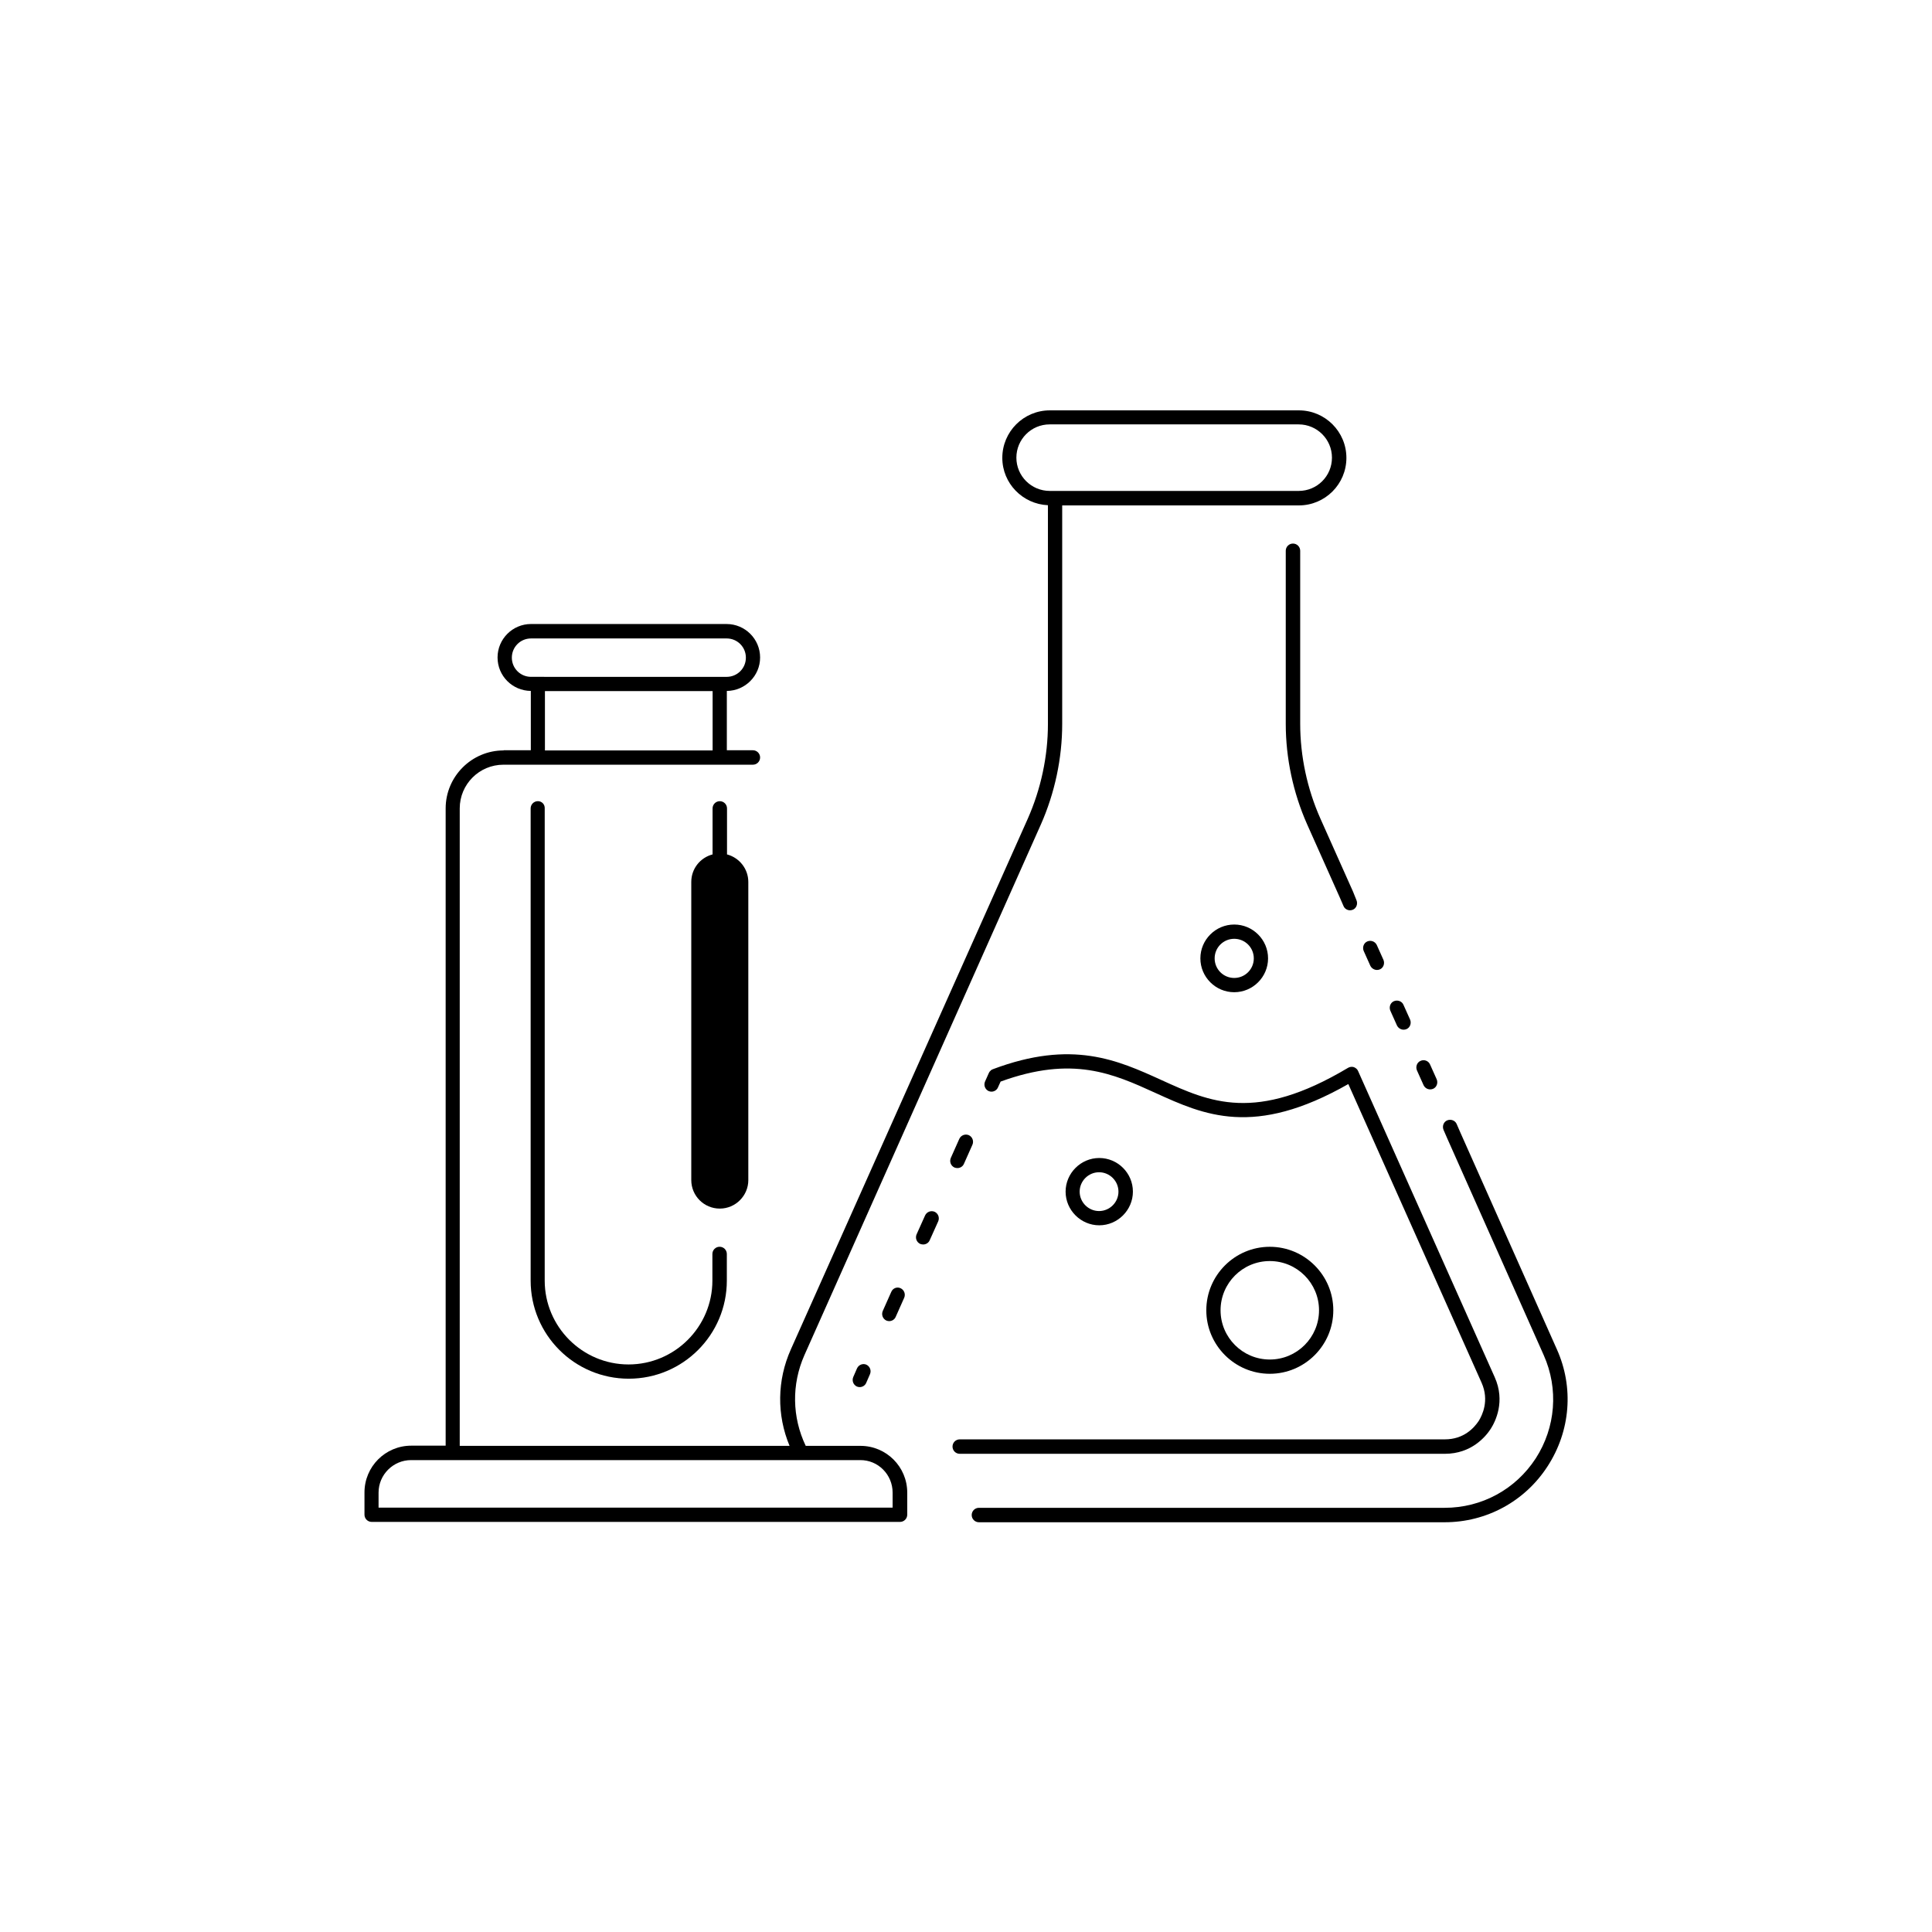
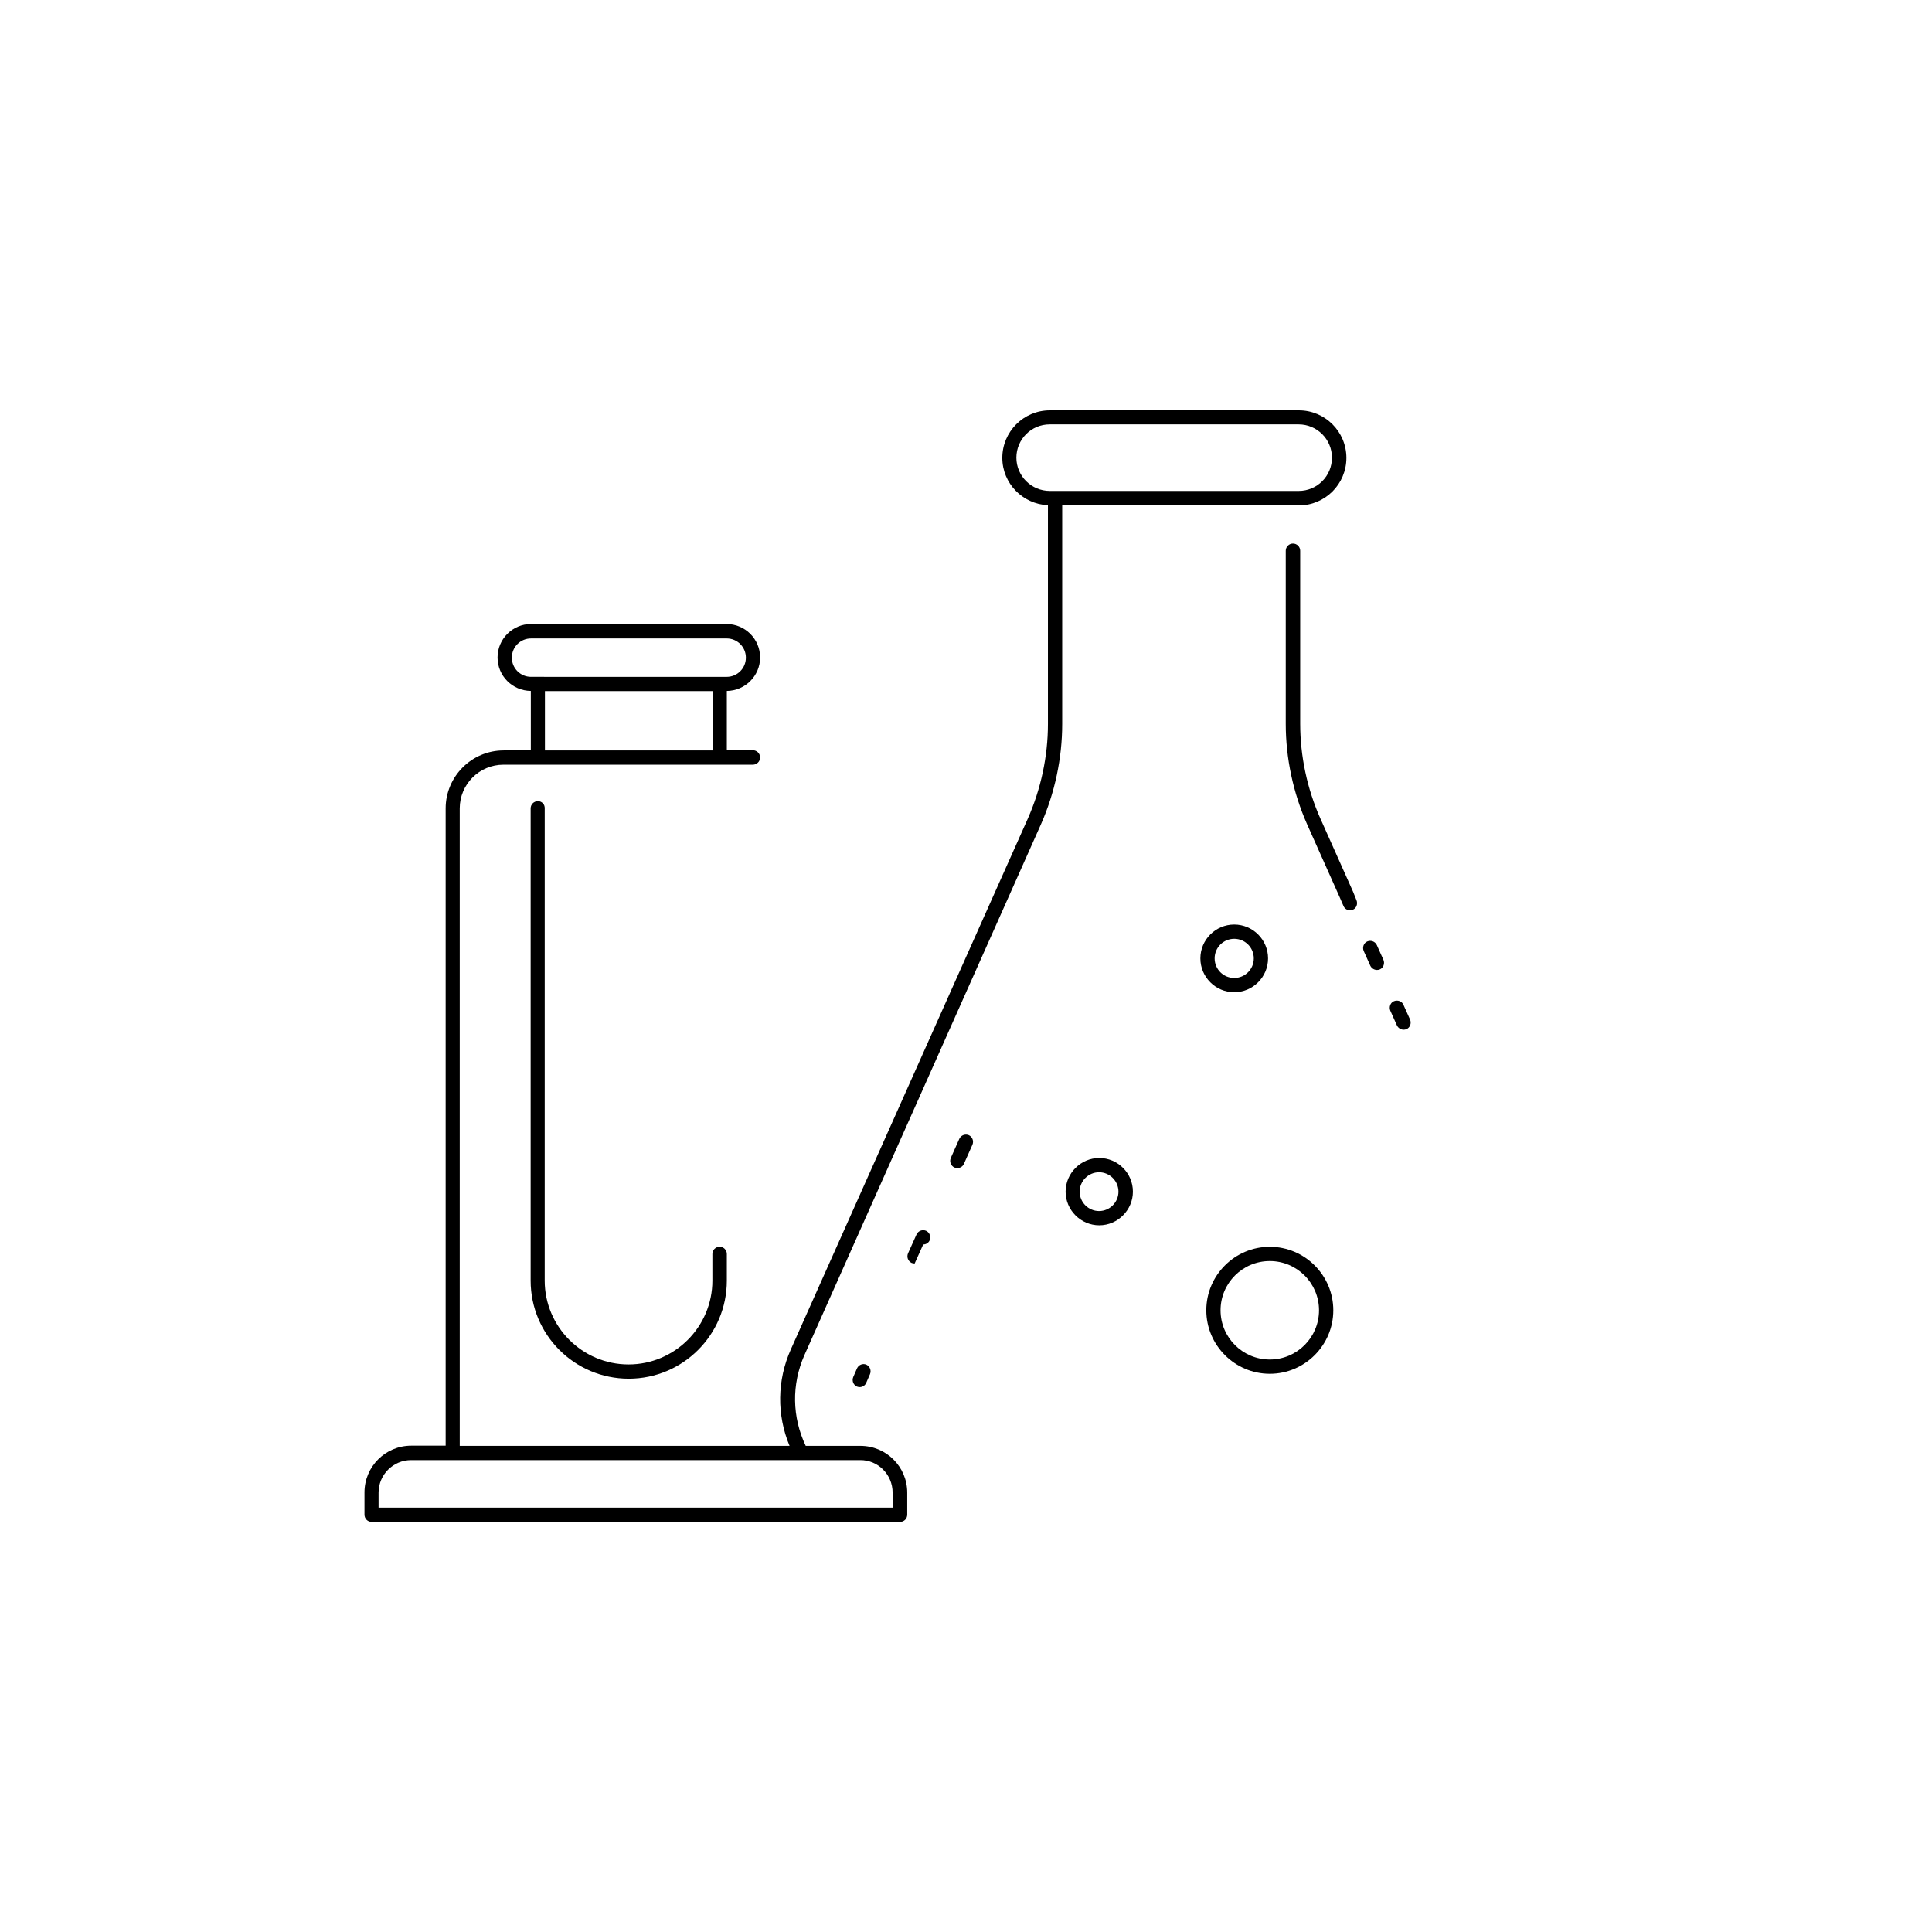
<svg xmlns="http://www.w3.org/2000/svg" fill="#000000" width="800px" height="800px" version="1.1" viewBox="144 144 512 512">
  <g>
-     <path d="m556.58 501.57-25.543-57.383-1.008-2.316c-0.402-0.957-1.562-1.359-2.519-0.957s-1.359 1.562-0.957 2.519l1.008 2.316 25.543 57.383c3.981 8.918 3.176 19.145-2.117 27.355-5.34 8.211-14.309 13.098-24.133 13.098h-123.43c-1.059 0-1.914 0.855-1.914 1.914s0.855 1.914 1.914 1.914h123.43c11.082 0 21.262-5.543 27.258-14.812 6.098-9.367 7.004-20.953 2.469-31.031z" />
    <path d="m502.57 380.3-8.664-19.398c-3.477-7.809-5.34-16.523-5.34-25.09v-45.848c0-1.059-0.855-1.914-1.914-1.914s-1.914 0.855-1.914 1.914v45.848c0 9.117 1.965 18.289 5.644 26.602l8.664 19.398 1.008 2.316c0.301 0.707 1.008 1.109 1.715 1.109 0.25 0 0.504-0.051 0.754-0.152 0.957-0.402 1.359-1.562 0.957-2.519z" />
    <path d="m515.98 416.88c0.25 0 0.504-0.051 0.754-0.152 0.957-0.402 1.359-1.562 0.957-2.519l-1.762-3.93c-0.402-0.957-1.562-1.359-2.519-0.957s-1.359 1.562-0.957 2.519l1.762 3.93c0.355 0.707 1.059 1.109 1.766 1.109z" />
    <path d="m508.92 401.05c0.25 0 0.504-0.051 0.754-0.152 0.957-0.402 1.359-1.562 0.957-2.519l-1.762-3.93c-0.453-0.957-1.562-1.359-2.519-0.957-0.957 0.402-1.359 1.562-0.957 2.519l1.762 3.93c0.355 0.707 1.062 1.109 1.766 1.109z" />
-     <path d="m523.03 432.7c0.25 0 0.504-0.051 0.754-0.152 0.957-0.402 1.359-1.562 0.957-2.519l-1.762-3.93c-0.402-0.957-1.562-1.41-2.519-0.957-0.957 0.402-1.359 1.562-0.957 2.519l1.762 3.93c0.355 0.707 1.012 1.109 1.766 1.109z" />
    <path d="m286.54 356.32c-1.059 0-1.914 0.855-1.914 1.914v125.14c0 14.359 11.637 25.996 25.996 25.996s25.996-11.637 25.996-25.996v-7.055c0-1.059-0.855-1.914-1.914-1.914s-1.914 0.855-1.914 1.914v7.055c0 12.242-9.977 22.219-22.219 22.219-12.242 0-22.219-9.977-22.219-22.219l0.004-125.14c0.051-1.059-0.758-1.918-1.816-1.918z" />
    <path d="m277.47 342.87c-8.465 0-15.367 6.902-15.367 15.367v168.88h-9.117c-6.852 0-12.395 5.543-12.395 12.395v5.894c0 1.059 0.855 1.914 1.914 1.914h140.01c1.059 0 1.914-0.855 1.914-1.914v-5.844c0-6.852-5.543-12.395-12.395-12.395h-14.508c-3.629-7.609-3.777-16.273-0.352-24.031l62.676-140.66c3.68-8.312 5.644-17.531 5.644-26.602v-57.938h62.723c6.953 0 12.594-5.644 12.594-12.594 0-6.953-5.644-12.594-12.594-12.594h-66c-6.953 0-12.594 5.644-12.594 12.594 0 6.75 5.391 12.242 12.09 12.543v57.988c0 8.566-1.863 17.23-5.34 25.09l-62.777 140.61c-3.68 8.211-3.777 17.383-0.352 25.594h-87.41v-168.93c0-6.398 5.188-11.586 11.586-11.586h66.102c1.059 0 1.914-0.855 1.914-1.914s-0.855-1.914-1.914-1.914h-6.902v-15.719c4.836-0.051 8.816-3.981 8.816-8.867s-3.981-8.867-8.867-8.867l-51.844-0.004c-4.887 0-8.867 3.981-8.867 8.867s3.93 8.816 8.816 8.867v15.719h-7.203zm135.88-77.586c0-4.836 3.93-8.816 8.816-8.816h66c4.836 0 8.816 3.93 8.816 8.816s-3.93 8.816-8.816 8.816h-64.488-0.102-0.102-1.258c-4.938 0-8.867-3.981-8.867-8.816zm-32.797 274.27v3.981h-136.23v-3.981c0-4.734 3.879-8.613 8.613-8.613h119c4.738-0.055 8.617 3.824 8.617 8.613zm-100.91-221.27c0-2.82 2.266-5.09 5.09-5.09h51.844c2.82 0 5.09 2.266 5.09 5.09 0 2.82-2.266 5.09-5.09 5.09l-51.844-0.004c-2.82 0-5.09-2.266-5.09-5.086zm8.77 8.867h44.438v15.719h-44.438z" />
-     <path d="m502.78 426.8c-0.504-0.152-1.059-0.102-1.562 0.203-24.484 14.609-36.578 9.07-49.422 3.223-11.637-5.289-23.68-10.781-44.688-2.871-0.25 0.102-0.453 0.203-0.605 0.402-0.203 0.152-0.352 0.352-0.453 0.605l-1.012 2.266c-0.402 0.957 0 2.066 0.957 2.519 0.25 0.102 0.504 0.152 0.754 0.152 0.707 0 1.41-0.402 1.715-1.109l0.707-1.562c19.094-6.953 29.773-2.117 41.059 3.023 12.848 5.844 26.098 11.891 51.086-2.367l35.316 79.148c2.117 4.734 0.152 8.664-0.754 10.125-1.211 1.812-3.93 4.887-8.969 4.887h-128.57c-1.059 0-1.914 0.855-1.914 1.914s0.855 1.914 1.914 1.914h128.57c7.055 0 10.832-4.586 12.141-6.602 1.258-1.965 3.93-7.305 1.059-13.703l-36.172-81.062c-0.199-0.551-0.652-0.902-1.156-1.105z" />
    <path d="m371.13 506.61-1.008 2.316c-0.402 0.957 0 2.066 0.957 2.519 0.25 0.102 0.504 0.152 0.754 0.152 0.707 0 1.41-0.402 1.715-1.109l1.008-2.316c0.402-0.957 0-2.066-0.957-2.519-0.906-0.402-2.016 0-2.469 0.957z" />
-     <path d="m380.2 486.35-2.266 5.09c-0.402 0.957 0 2.066 0.957 2.519 0.25 0.102 0.504 0.152 0.754 0.152 0.707 0 1.41-0.402 1.715-1.109l2.266-5.09c0.402-0.957 0-2.066-0.957-2.519s-2.066 0-2.469 0.957z" />
    <path d="m397.73 453.55c0.707 0 1.41-0.402 1.715-1.109l2.266-5.09c0.402-0.957 0-2.066-0.957-2.519-0.957-0.402-2.066 0-2.519 0.957l-2.266 5.09c-0.402 0.957 0 2.066 0.957 2.519 0.25 0.102 0.555 0.152 0.805 0.152z" />
-     <path d="m388.66 473.8c0.707 0 1.41-0.402 1.715-1.109l2.266-5.039c0.402-0.957 0-2.066-0.957-2.519-0.957-0.402-2.066 0-2.519 0.957l-2.266 5.039c-0.402 0.957 0 2.066 0.957 2.519 0.301 0.105 0.551 0.152 0.805 0.152z" />
+     <path d="m388.66 473.8c0.707 0 1.41-0.402 1.715-1.109c0.402-0.957 0-2.066-0.957-2.519-0.957-0.402-2.066 0-2.519 0.957l-2.266 5.039c-0.402 0.957 0 2.066 0.957 2.519 0.301 0.105 0.551 0.152 0.805 0.152z" />
    <path d="m497.34 491.24c0-9.27-7.559-16.828-16.828-16.828-9.27 0-16.828 7.559-16.828 16.828s7.559 16.828 16.828 16.828c9.27 0 16.828-7.559 16.828-16.828zm-29.879 0c0-7.203 5.844-13.047 13.047-13.047s13.047 5.844 13.047 13.047-5.844 13.047-13.047 13.047c-7.199 0-13.047-5.844-13.047-13.047z" />
    <path d="m444.23 459.8c0-4.938-4.031-8.918-8.918-8.918-4.887 0-8.918 4.031-8.918 8.918s4.031 8.918 8.918 8.918c4.887 0 8.918-4.031 8.918-8.918zm-14.109 0c0-2.82 2.316-5.141 5.141-5.141 2.82 0 5.141 2.316 5.141 5.141 0 2.82-2.316 5.141-5.141 5.141-2.82 0-5.141-2.32-5.141-5.141z" />
    <path d="m480.05 397.98c0-4.938-4.031-8.969-8.969-8.969s-8.969 4.031-8.969 8.969 4.031 8.969 8.969 8.969c4.938-0.004 8.969-4.031 8.969-8.969zm-14.156 0c0-2.871 2.316-5.188 5.188-5.188 2.871 0 5.188 2.316 5.188 5.188s-2.316 5.188-5.188 5.188c-2.871 0-5.188-2.316-5.188-5.188z" />
-     <path d="m342.31 456.73v-78.996c0-3.527-2.418-6.449-5.644-7.305v-12.191c0-1.059-0.855-1.914-1.914-1.914s-1.914 0.855-1.914 1.914v12.191c-3.273 0.855-5.644 3.777-5.644 7.305v78.996c0 4.18 3.375 7.559 7.559 7.559s7.559-3.426 7.559-7.559z" />
  </g>
</svg>